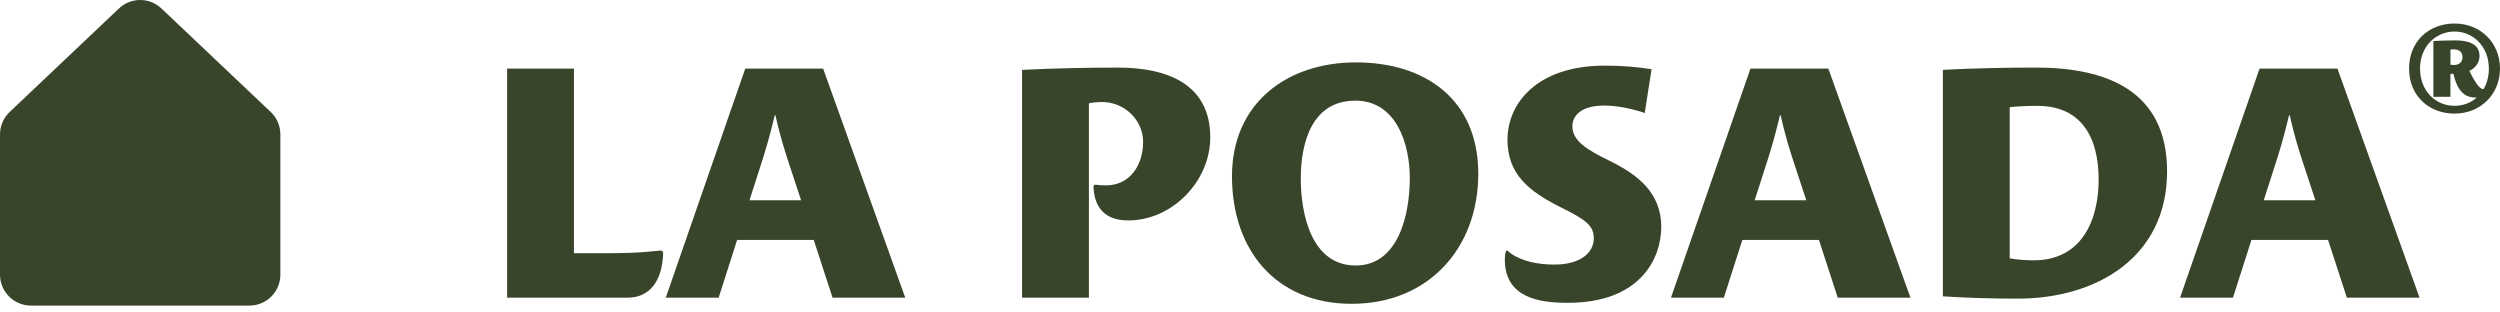
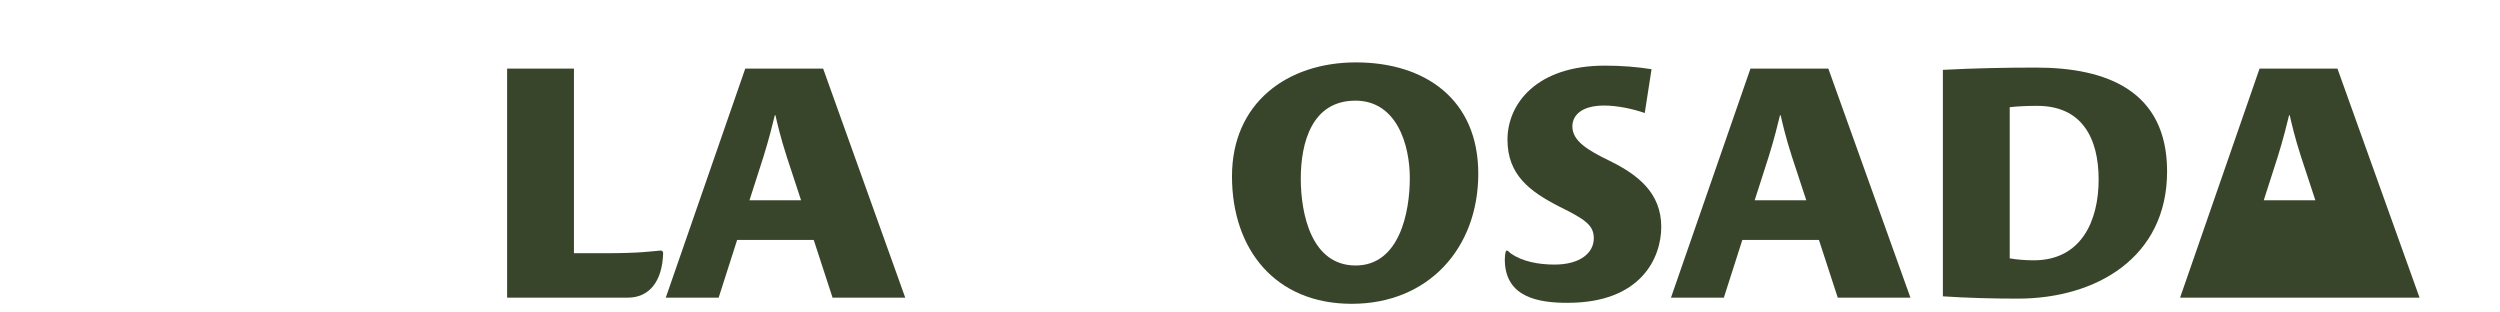
<svg xmlns="http://www.w3.org/2000/svg" width="264" height="33" viewBox="0 0 264 33" fill="none">
-   <path d="M26.343 32.269H3.267C1.462 32.269 0 30.806 0 29.001V14.196C0 13.3 0.37 12.443 1.02 11.823L12.557 0.896C13.818 -0.299 15.792 -0.299 17.049 0.896L28.587 11.823C29.24 12.439 29.607 13.297 29.607 14.196V29.001C29.607 30.806 28.145 32.269 26.34 32.269H26.343Z" fill="#39452B" />
  <path d="M66.299 31.432H53.551V7.241H60.609V26.739H64.036C67.61 26.739 68.862 26.528 69.758 26.459C69.906 26.447 70.035 26.57 70.029 26.718C69.948 29.759 68.525 31.432 66.299 31.432Z" fill="#39452B" />
  <path d="M87.918 31.432L85.929 25.334H77.842L75.89 31.432H70.306L78.7 7.241H86.922L95.593 31.432H87.918ZM83.053 16.456C82.469 14.675 82.06 12.96 81.889 12.172H81.82C81.615 13.029 81.17 14.81 80.619 16.558L79.145 21.149H84.593L83.05 16.456H83.053Z" fill="#39452B" />
-   <path d="M119.134 23.276C116.781 23.276 115.551 22.018 115.473 19.705C115.47 19.585 115.575 19.485 115.692 19.503C115.912 19.537 116.282 19.576 116.769 19.576C119.375 19.576 120.711 17.382 120.711 14.985C120.711 12.605 118.653 10.716 116.273 10.773C115.846 10.782 115.416 10.821 114.988 10.908V31.432H107.93V7.379C111.324 7.208 114.715 7.138 118.108 7.138C123.042 7.138 127.805 8.748 127.805 14.506C127.805 19.133 123.794 23.279 119.134 23.279V23.276Z" fill="#39452B" />
  <path d="M142.742 32.082C134.688 32.082 130.097 26.36 130.097 18.616C130.097 10.872 135.922 6.588 143.187 6.588C150.453 6.588 156.106 10.46 156.106 18.342C156.106 26.224 150.829 32.082 142.742 32.082ZM143.118 10.631C138.527 10.631 137.363 15.087 137.363 18.854C137.363 22.62 138.494 28.036 143.154 28.036C147.814 28.036 148.876 22.346 148.876 18.817C148.876 15.289 147.504 10.628 143.121 10.628L143.118 10.631Z" fill="#39452B" />
  <path d="M165.562 31.98C162.547 31.98 159.009 31.447 158.91 27.563C158.904 27.323 158.931 26.525 159.075 26.471C159.235 26.411 159.391 26.667 159.575 26.79C160.76 27.599 162.412 27.939 164.16 27.939C166.867 27.939 168.305 26.703 168.305 25.163C168.305 23.791 167.415 23.174 164.707 21.838C161.554 20.229 159.189 18.481 159.189 14.744C159.189 11.007 162.204 6.931 169.47 6.931C171.287 6.931 172.896 7.069 174.404 7.307L173.685 11.934C172.52 11.522 170.841 11.146 169.4 11.146C166.933 11.146 166.043 12.241 166.043 13.339C166.043 14.882 167.619 15.839 169.948 16.97C172.962 18.445 175.429 20.364 175.429 23.959C175.429 27.247 173.269 31.977 165.562 31.977V31.98Z" fill="#39452B" />
  <path d="M194.067 31.432L192.079 25.334H183.992L182.039 31.432H176.455L184.849 7.241H193.071L201.742 31.432H194.067ZM189.202 16.456C188.619 14.675 188.21 12.96 188.038 12.172H187.969C187.764 13.029 187.319 14.81 186.769 16.558L185.294 21.149H190.743L189.199 16.456H189.202Z" fill="#39452B" />
  <path d="M213.084 31.535C210.445 31.535 207.807 31.465 205.168 31.294V7.376C208.424 7.205 211.748 7.136 215.003 7.136C222.44 7.136 228.845 9.569 228.845 18.102C228.845 27.181 221.375 31.535 213.084 31.535ZM215.139 11.179C214.179 11.179 213.186 11.212 212.226 11.317V27.284C213.048 27.422 213.905 27.488 214.763 27.488C219.799 27.488 221.616 23.306 221.616 18.956C221.616 14.606 219.868 11.179 215.139 11.179Z" fill="#39452B" />
-   <path d="M247.829 31.432L245.841 25.334H237.754L235.801 31.432H230.217L238.611 7.241H246.833L255.504 31.432H247.829ZM242.961 16.456C242.378 14.675 241.969 12.96 241.797 12.172H241.728C241.523 13.029 241.078 14.81 240.527 16.558L239.053 21.149H244.502L242.958 16.456H242.961Z" fill="#39452B" />
-   <path d="M259.204 11.997C256.458 11.997 254.397 10.087 254.397 7.241C254.397 4.395 256.458 2.484 259.204 2.484C261.951 2.484 264 4.521 264 7.241C264 9.961 261.939 11.997 259.204 11.997ZM259.078 7.788C258.979 7.8 258.864 7.8 258.765 7.8V10.222H256.966V4.329C257.766 4.292 258.527 4.265 259.289 4.265C260.399 4.265 261.837 4.503 261.837 5.914C261.837 6.675 261.325 7.226 260.763 7.488C261.187 8.336 261.762 9.398 262.198 9.398H262.273C262.622 8.799 262.824 8.062 262.824 7.238C262.824 4.939 261.187 3.33 259.201 3.33C257.216 3.33 255.555 4.915 255.555 7.238C255.555 9.56 257.153 11.173 259.201 11.173C260.101 11.173 260.925 10.86 261.548 10.297H261.373C259.923 10.297 259.376 9.061 259.075 7.788H259.078ZM259.117 5.216C258.994 5.216 258.879 5.216 258.768 5.24V6.838C258.879 6.85 259.006 6.862 259.117 6.862C259.653 6.862 260.041 6.6 260.041 6.037C260.041 5.475 259.665 5.213 259.117 5.213V5.216Z" fill="#39452B" />
+   <path d="M247.829 31.432H237.754L235.801 31.432H230.217L238.611 7.241H246.833L255.504 31.432H247.829ZM242.961 16.456C242.378 14.675 241.969 12.96 241.797 12.172H241.728C241.523 13.029 241.078 14.81 240.527 16.558L239.053 21.149H244.502L242.958 16.456H242.961Z" fill="#39452B" />
</svg>